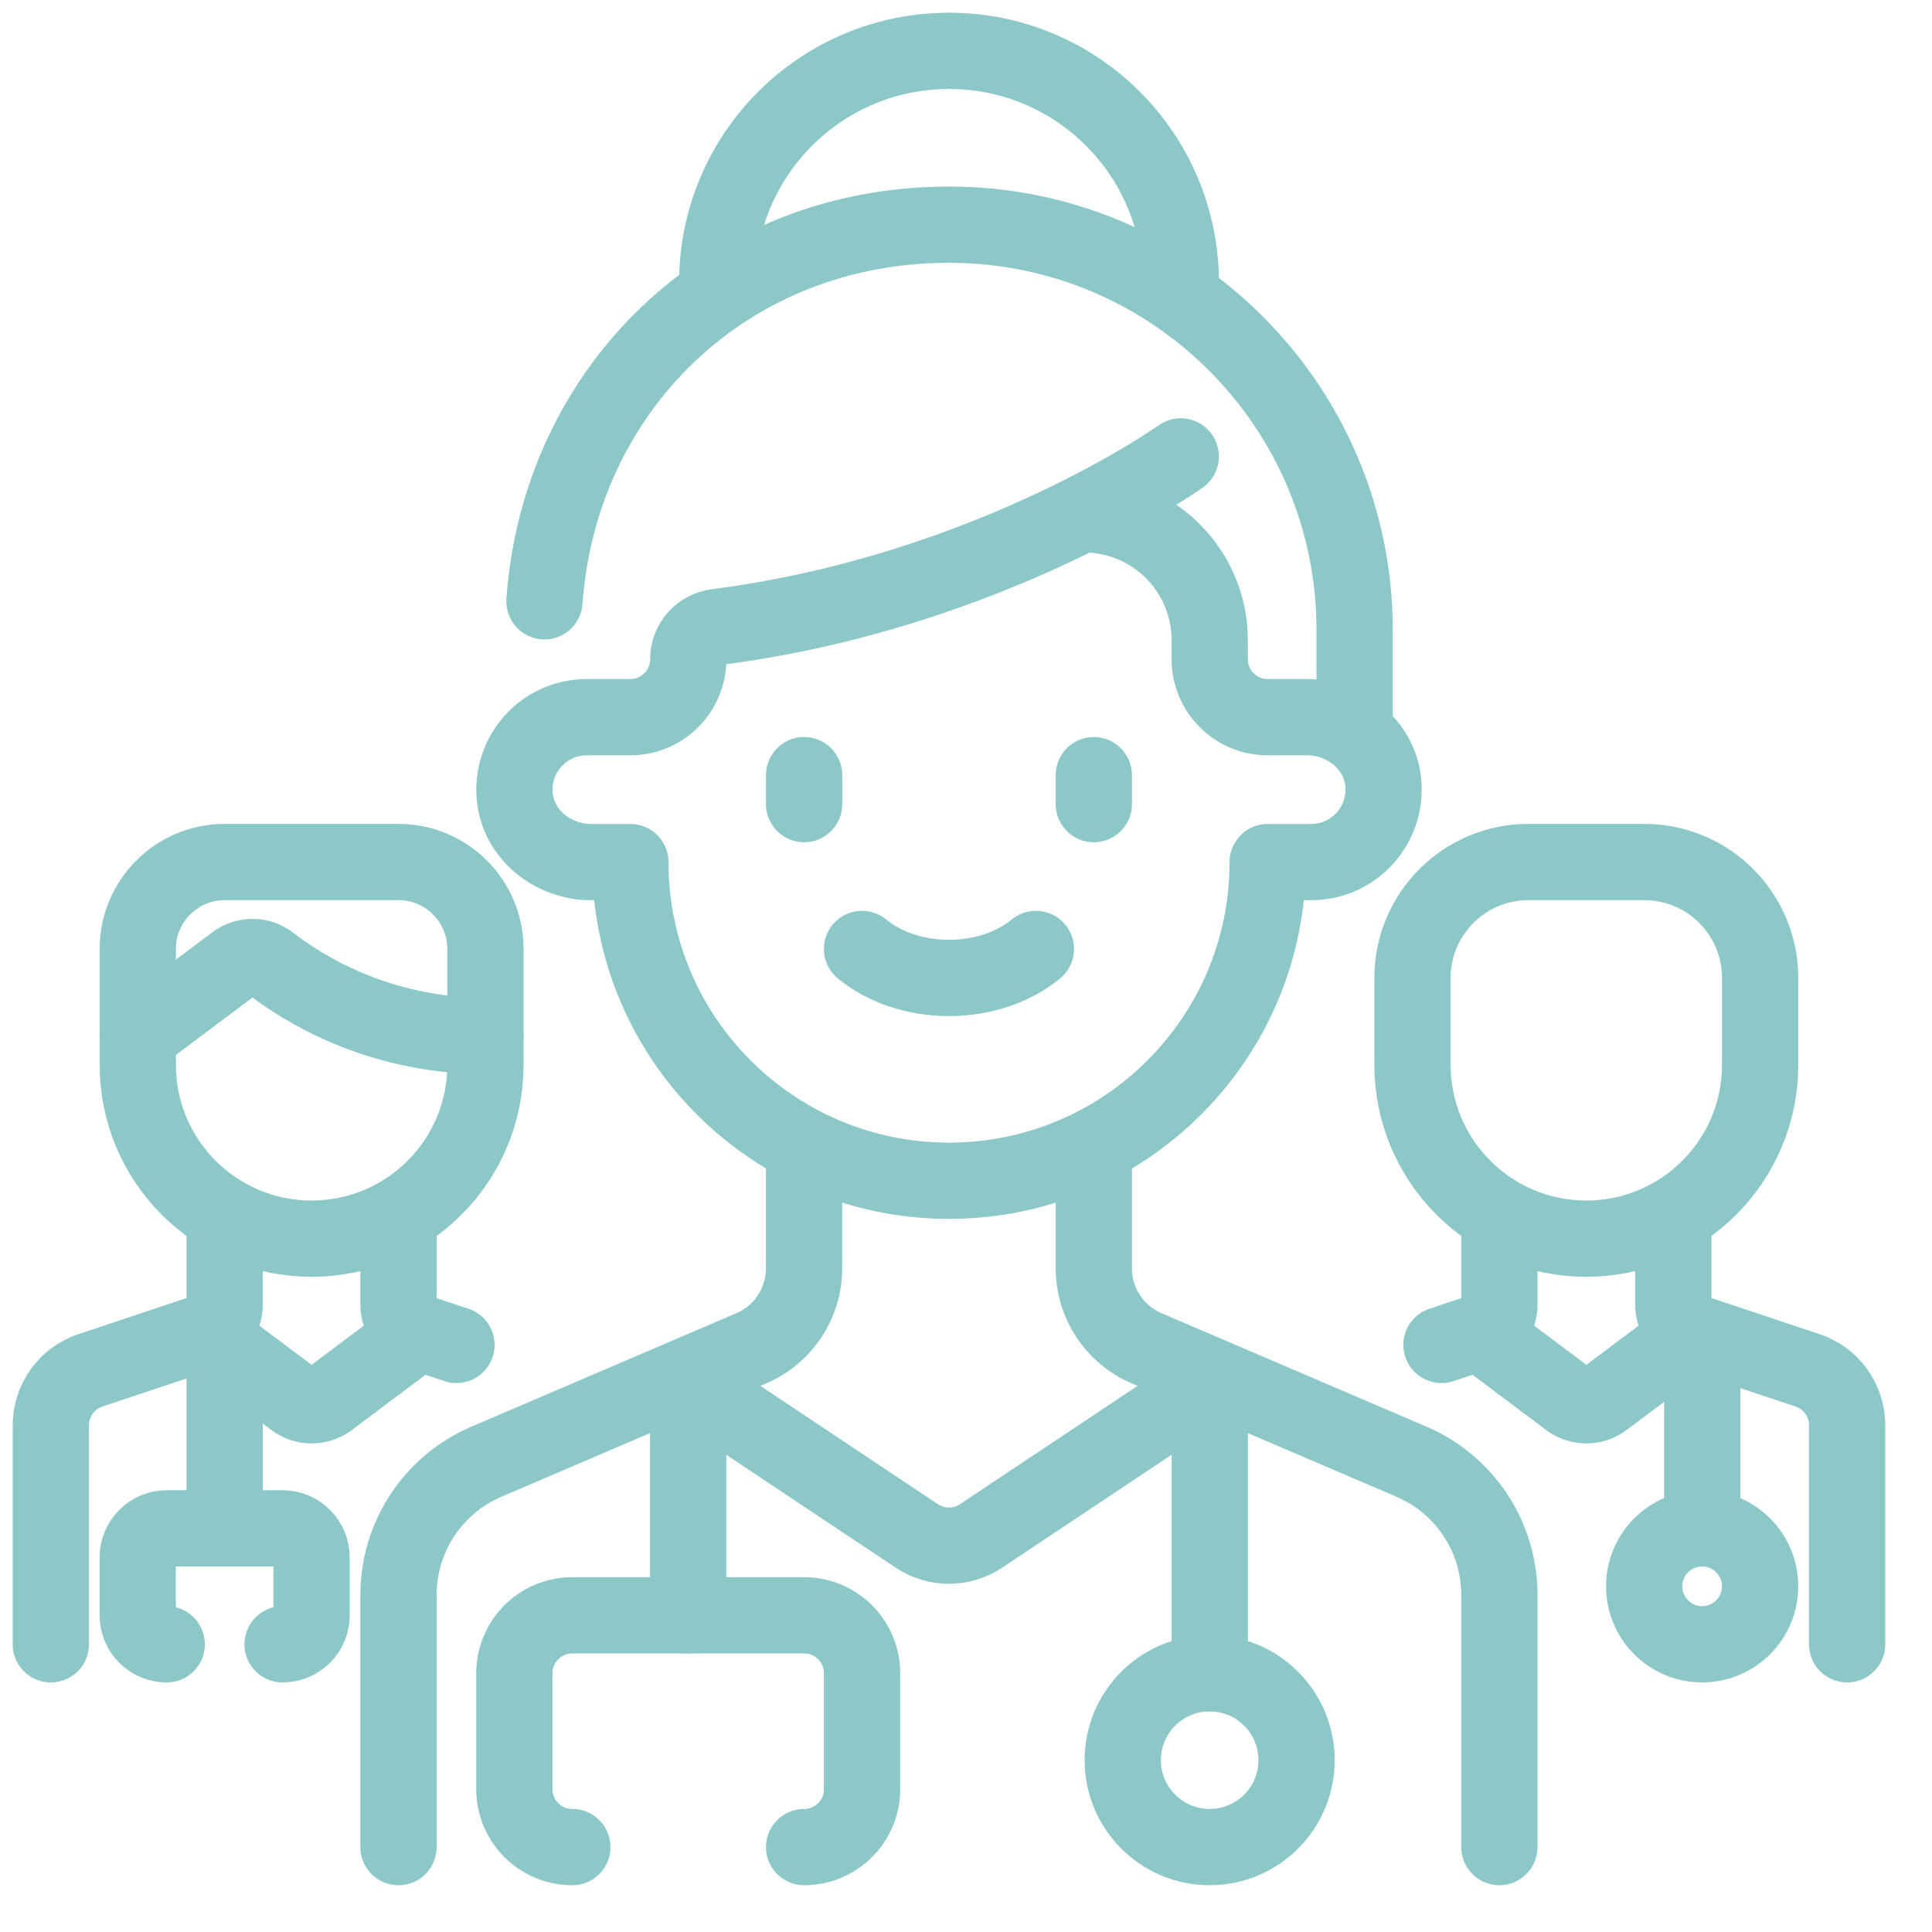
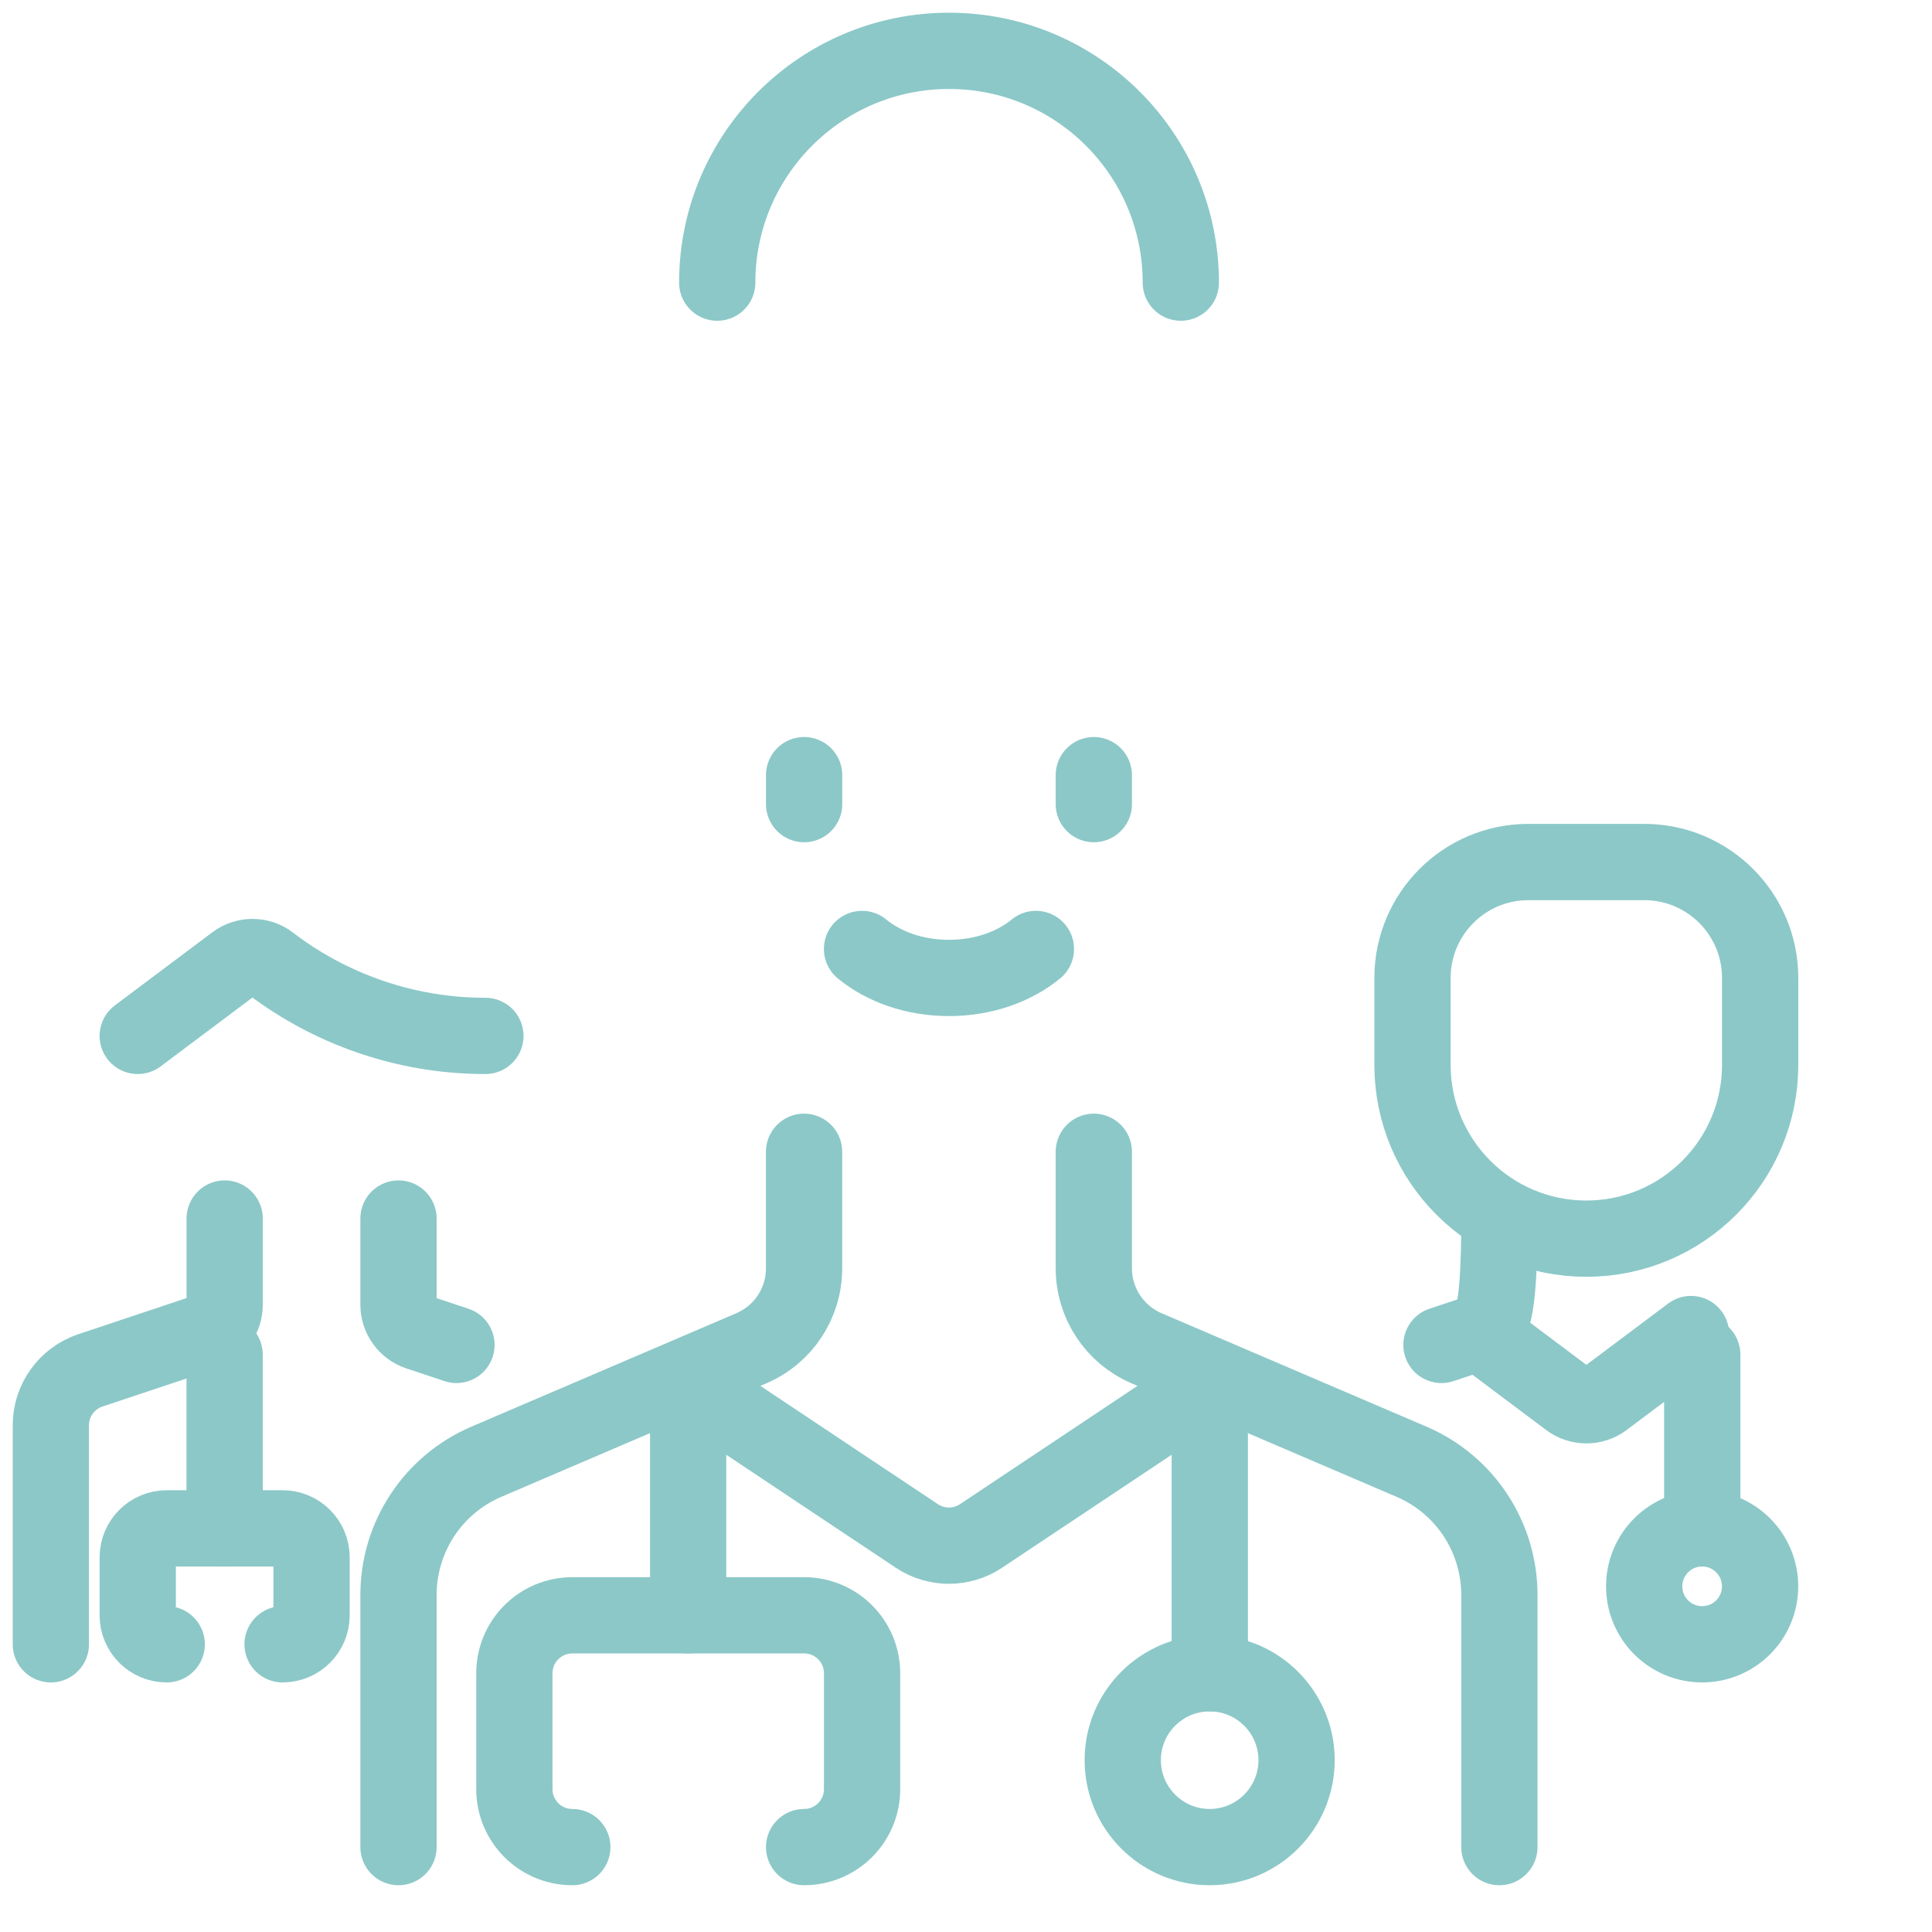
<svg xmlns="http://www.w3.org/2000/svg" width="38" height="38" viewBox="0 0 38 38" fill="none">
-   <path d="M26.644 14.106V12.396C26.644 7.991 23.073 4.419 18.667 4.419C14.261 4.419 11.001 7.687 10.709 11.827" stroke="#8CC8C8" stroke-width="1.5" stroke-linecap="round" stroke-linejoin="round" />
-   <path d="M23.224 8.977C23.224 8.977 19.498 11.639 14.102 12.332C13.781 12.373 13.537 12.641 13.537 12.964V12.966C13.537 13.596 13.027 14.106 12.397 14.106H11.543C10.707 14.106 10.04 14.825 10.126 15.678C10.2 16.419 10.879 16.956 11.624 16.956H12.398C12.398 20.417 15.204 23.224 18.666 23.224C22.128 23.224 24.934 20.417 24.934 16.956H25.789C26.624 16.956 27.291 16.237 27.206 15.384C27.132 14.642 26.453 14.106 25.707 14.106H24.934C24.304 14.106 23.794 13.596 23.794 12.966V12.591C23.794 11.225 22.686 10.117 21.32 10.117H21.318" stroke="#8CC8C8" stroke-width="1.5" stroke-linecap="round" stroke-linejoin="round" />
  <path d="M23.225 5.559C23.225 3.041 21.184 1 18.666 1C16.148 1 14.107 3.041 14.107 5.559" stroke="#8CC8C8" stroke-width="1.5" stroke-linecap="round" stroke-linejoin="round" />
  <path d="M15.815 22.654V24.947C15.815 25.631 15.408 26.249 14.779 26.518L9.565 28.751C8.517 29.2 7.838 30.23 7.838 31.371V36.33" stroke="#8CC8C8" stroke-width="1.5" stroke-linecap="round" stroke-linejoin="round" />
  <path d="M21.514 22.654V24.947C21.514 25.631 21.922 26.249 22.55 26.518L27.764 28.751C28.812 29.2 29.491 30.23 29.491 31.371V36.33" stroke="#8CC8C8" stroke-width="1.5" stroke-linecap="round" stroke-linejoin="round" />
  <path d="M15.816 15.246V15.816" stroke="#8CC8C8" stroke-width="1.5" stroke-linecap="round" stroke-linejoin="round" />
  <path d="M21.514 15.246V15.816" stroke="#8CC8C8" stroke-width="1.5" stroke-linecap="round" stroke-linejoin="round" />
  <path d="M16.955 18.665C17.377 19.012 17.982 19.235 18.665 19.235C19.348 19.235 19.953 19.012 20.375 18.665" stroke="#8CC8C8" stroke-width="1.5" stroke-linecap="round" stroke-linejoin="round" />
  <path d="M13.535 27.213L18.032 30.21C18.415 30.465 18.913 30.465 19.296 30.21L23.793 27.213" stroke="#8CC8C8" stroke-width="1.5" stroke-linecap="round" stroke-linejoin="round" />
  <path d="M11.257 36.33C10.627 36.33 10.117 35.82 10.117 35.19V32.911C10.117 32.281 10.627 31.771 11.257 31.771H15.816C16.446 31.771 16.956 32.281 16.956 32.911V35.19C16.956 35.82 16.446 36.33 15.816 36.33" stroke="#8CC8C8" stroke-width="1.5" stroke-linecap="round" stroke-linejoin="round" />
  <path d="M13.535 31.771V27.782" stroke="#8CC8C8" stroke-width="1.5" stroke-linecap="round" stroke-linejoin="round" />
  <path d="M23.795 27.213V32.911" stroke="#8CC8C8" stroke-width="1.5" stroke-linecap="round" stroke-linejoin="round" />
  <path d="M25.502 34.62C25.502 35.565 24.736 36.33 23.793 36.33C22.849 36.33 22.083 35.565 22.083 34.62C22.083 33.676 22.849 32.911 23.793 32.911C24.737 32.911 25.502 33.677 25.502 34.62Z" stroke="#8CC8C8" stroke-width="1.5" stroke-linecap="round" stroke-linejoin="round" />
  <path d="M31.201 24.363C29.313 24.363 27.782 22.832 27.782 20.944V19.235C27.782 17.976 28.803 16.955 30.061 16.955H32.341C33.599 16.955 34.62 17.976 34.62 19.235V20.944C34.62 22.832 33.089 24.363 31.201 24.363H31.201Z" stroke="#8CC8C8" stroke-width="1.5" stroke-linecap="round" stroke-linejoin="round" />
-   <path d="M36.331 32.341V28.034C36.331 27.543 36.017 27.108 35.552 26.953L33.302 26.202C33.069 26.125 32.912 25.907 32.912 25.662V23.967" stroke="#8CC8C8" stroke-width="1.5" stroke-linecap="round" stroke-linejoin="round" />
-   <path d="M29.491 23.967V25.662C29.491 25.907 29.335 26.125 29.102 26.203L28.352 26.453" stroke="#8CC8C8" stroke-width="1.5" stroke-linecap="round" stroke-linejoin="round" />
+   <path d="M29.491 23.967C29.491 25.907 29.335 26.125 29.102 26.203L28.352 26.453" stroke="#8CC8C8" stroke-width="1.5" stroke-linecap="round" stroke-linejoin="round" />
  <path d="M29.144 26.239L30.86 27.526C31.062 27.678 31.341 27.678 31.544 27.526L33.26 26.239" stroke="#8CC8C8" stroke-width="1.5" stroke-linecap="round" stroke-linejoin="round" />
-   <path d="M6.128 24.363C8.017 24.363 9.548 22.832 9.548 20.944V18.665C9.548 17.721 8.782 16.955 7.838 16.955H4.419C3.475 16.955 2.71 17.721 2.71 18.665V20.944C2.71 22.832 4.241 24.363 6.129 24.363H6.128Z" stroke="#8CC8C8" stroke-width="1.5" stroke-linecap="round" stroke-linejoin="round" />
  <path d="M1 32.341V28.034C1 27.543 1.314 27.108 1.779 26.953L4.029 26.202C4.262 26.125 4.419 25.907 4.419 25.662V23.967" stroke="#8CC8C8" stroke-width="1.5" stroke-linecap="round" stroke-linejoin="round" />
  <path d="M7.838 23.967V25.662C7.838 25.907 7.995 26.125 8.228 26.203L8.978 26.453" stroke="#8CC8C8" stroke-width="1.5" stroke-linecap="round" stroke-linejoin="round" />
-   <path d="M8.187 26.239L6.471 27.526C6.268 27.678 5.989 27.678 5.787 27.526L4.07 26.239" stroke="#8CC8C8" stroke-width="1.5" stroke-linecap="round" stroke-linejoin="round" />
  <path d="M3.279 32.341C2.964 32.341 2.709 32.086 2.709 31.771V30.631C2.709 30.317 2.964 30.061 3.279 30.061H5.558C5.873 30.061 6.128 30.316 6.128 30.631V31.771C6.128 32.086 5.873 32.341 5.558 32.341" stroke="#8CC8C8" stroke-width="1.5" stroke-linecap="round" stroke-linejoin="round" />
  <path d="M4.418 30.062V26.643" stroke="#8CC8C8" stroke-width="1.5" stroke-linecap="round" stroke-linejoin="round" />
  <path d="M33.481 30.062V26.643" stroke="#8CC8C8" stroke-width="1.5" stroke-linecap="round" stroke-linejoin="round" />
  <path d="M34.619 31.201C34.619 30.572 34.108 30.061 33.479 30.061C32.849 30.061 32.339 30.572 32.339 31.201C32.339 31.831 32.849 32.341 33.479 32.341C34.108 32.341 34.619 31.831 34.619 31.201Z" stroke="#8CC8C8" stroke-width="1.5" stroke-linecap="round" stroke-linejoin="round" />
  <path d="M9.547 20.375C7.426 20.375 5.937 19.427 5.314 18.943C5.111 18.785 4.83 18.784 4.625 18.938L2.709 20.375" stroke="#8CC8C8" stroke-width="1.5" stroke-linecap="round" stroke-linejoin="round" />
</svg>